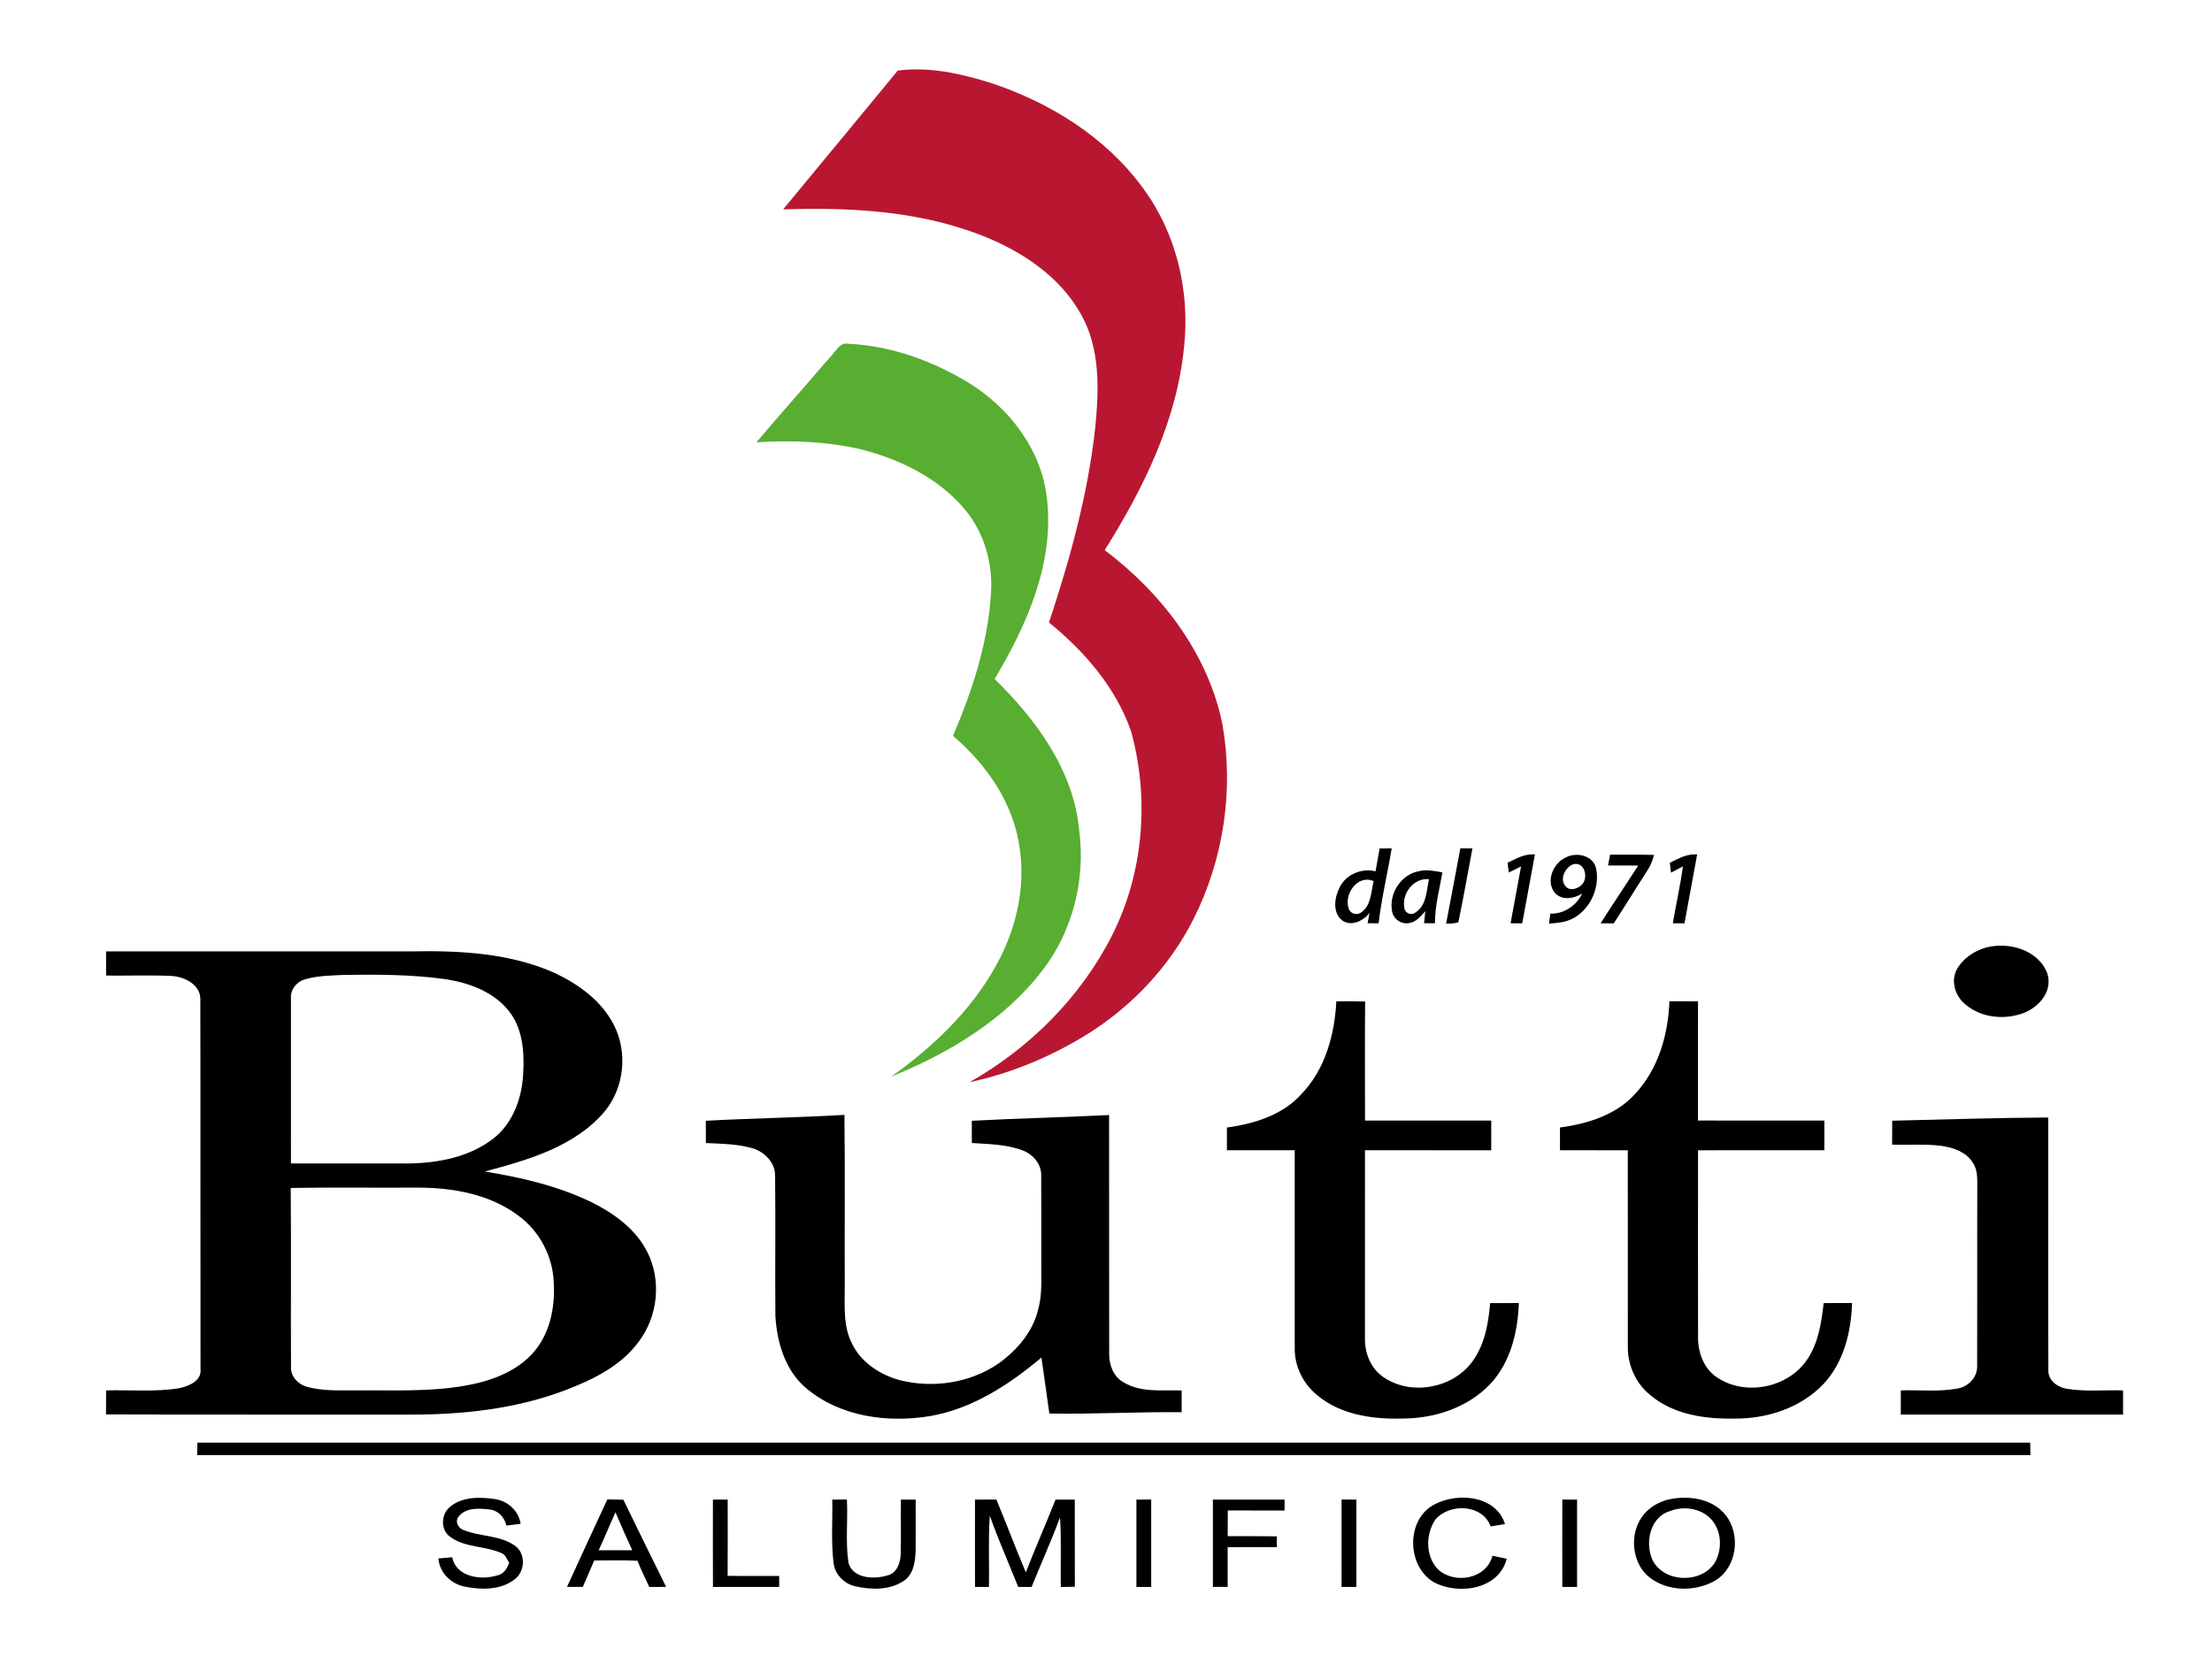
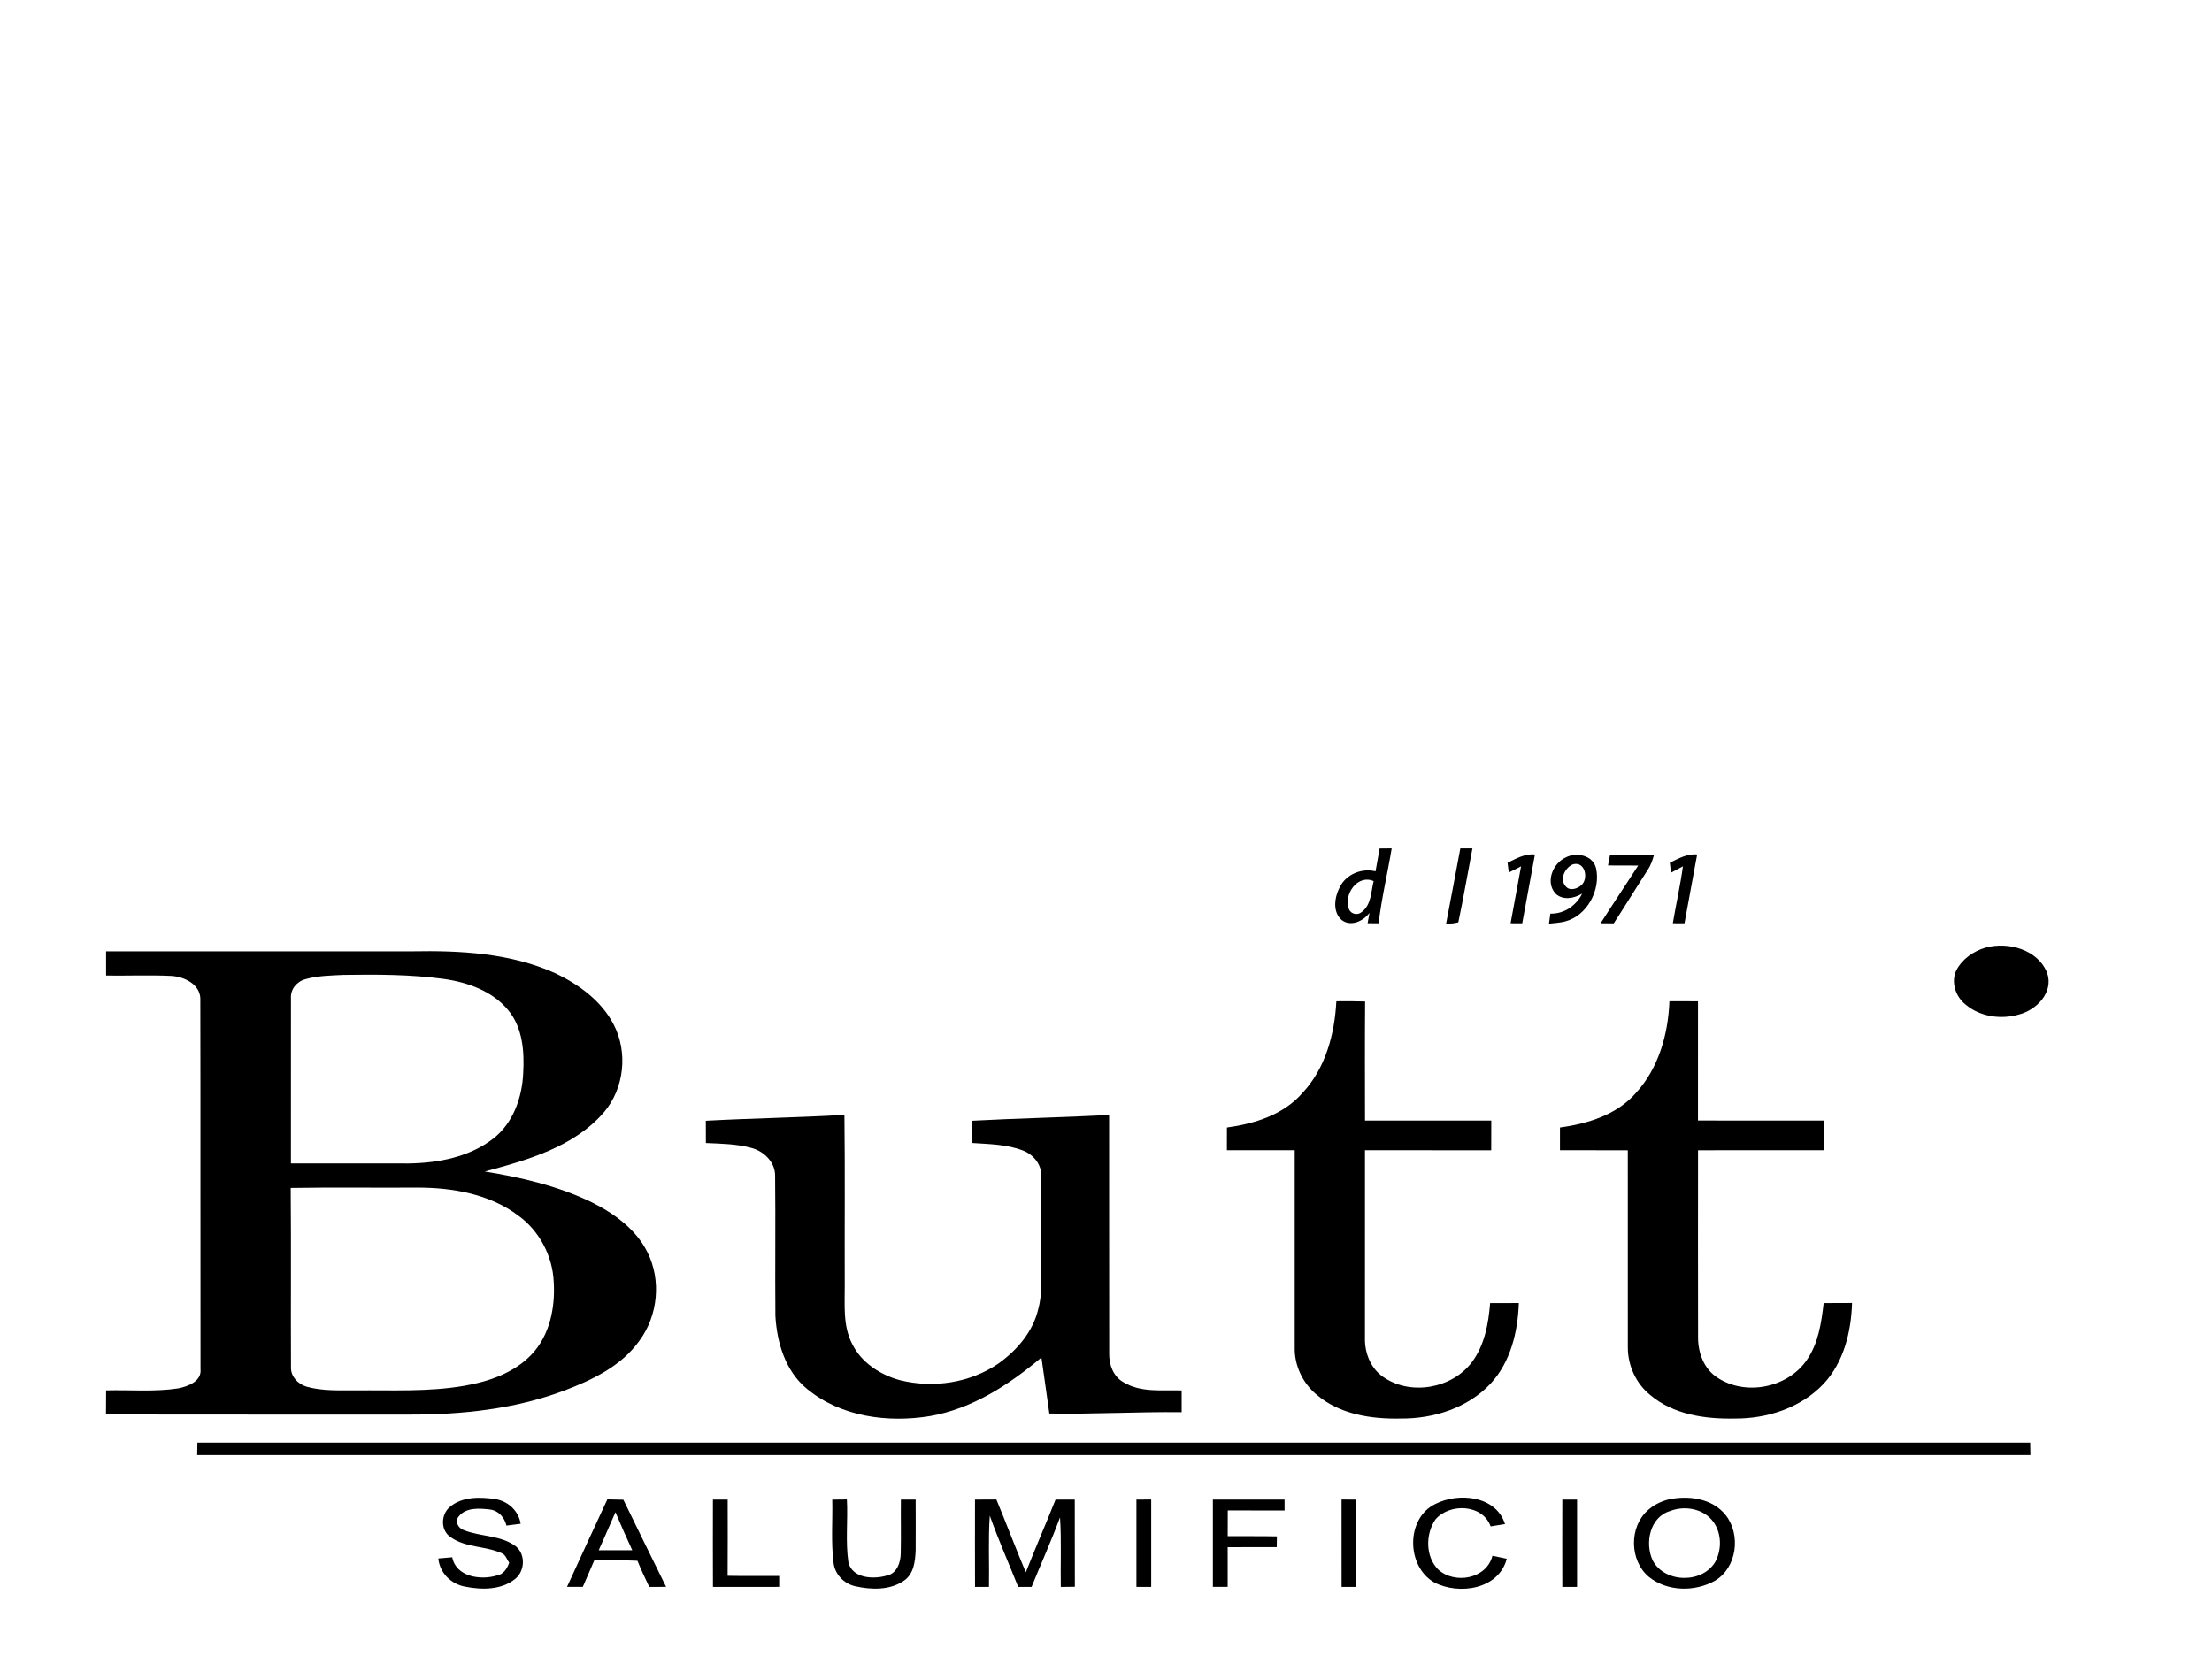
<svg xmlns="http://www.w3.org/2000/svg" width="709pt" height="531pt" viewBox="0 0 709 531" version="1.1">
  <g id="#b91731ff">
-     <path fill="#b91731" opacity="1.00" d=" M 287.75 22.63 C 297.77 21.32 307.84 23.56 317.37 26.52 C 336.52 32.80 354.58 44.04 366.53 60.53 C 377.09 74.94 381.43 93.40 379.54 111.08 C 377.28 134.71 366.55 156.52 354.09 176.37 C 372.27 190.07 387.22 209.51 391.81 232.16 C 395.53 253.22 392.20 275.48 382.58 294.58 C 374.85 309.94 362.62 322.87 348.01 331.87 C 336.54 338.89 323.92 344.14 310.77 346.95 C 330.11 335.98 346.57 319.53 356.58 299.60 C 366.58 279.61 368.45 255.94 362.54 234.47 C 357.68 220.45 347.61 208.80 336.22 199.57 C 342.98 179.21 348.74 158.36 351.06 136.98 C 352.25 124.78 352.70 111.61 346.40 100.62 C 338.35 86.37 323.17 77.89 307.99 73.14 C 289.62 67.32 270.13 66.53 251.01 67.12 C 263.28 52.31 275.52 37.47 287.75 22.63 Z" />
-   </g>
+     </g>
  <g id="#57ae31ff">
-     <path fill="#57ae31" opacity="1.00" d=" M 266.28 114.24 C 267.93 112.62 269.17 109.64 271.96 110.21 C 285.57 110.86 298.82 115.64 310.40 122.68 C 323.54 130.73 333.87 144.22 335.57 159.82 C 337.98 180.46 329.16 200.36 318.80 217.67 C 332.06 230.67 344.05 246.84 345.87 265.90 C 348.02 281.74 343.93 298.39 334.13 311.09 C 321.91 327.06 304.02 337.72 285.63 345.17 C 299.07 335.64 311.36 323.92 319.36 309.37 C 325.62 298.07 328.76 284.80 326.83 271.93 C 324.93 257.65 316.27 245.09 305.46 235.94 C 311.69 221.34 316.73 205.94 317.65 189.99 C 318.24 180.56 315.49 170.87 309.43 163.54 C 301.01 153.33 288.57 147.27 275.94 144.04 C 264.98 141.51 253.63 141.08 242.44 141.80 C 250.30 132.54 258.37 123.45 266.28 114.24 Z" />
-   </g>
+     </g>
  <g id="#000000ff">
    <path fill="#000000" opacity="1.00" d=" M 442.20 272.02 C 443.49 272.01 444.78 272.00 446.07 271.99 C 444.75 280.01 442.82 287.93 441.88 296.01 C 440.70 296.00 439.53 295.99 438.35 295.98 C 438.51 295.15 438.81 293.49 438.96 292.65 C 437.03 295.26 433.04 297.19 430.12 295.01 C 427.00 292.41 427.74 287.58 429.45 284.37 C 431.50 280.26 436.48 278.25 440.89 279.34 C 441.30 276.90 441.74 274.45 442.20 272.02 M 432.42 291.60 C 433.13 293.10 435.21 293.52 436.45 292.39 C 439.56 290.12 439.43 285.85 440.29 282.48 C 435.00 280.18 430.47 287.00 432.42 291.60 Z" />
    <path fill="#000000" opacity="1.00" d=" M 468.07 272.00 C 469.35 271.99 470.65 272.00 471.95 272.00 C 470.44 279.89 469.09 287.83 467.43 295.69 C 466.17 296.03 464.87 296.16 463.52 296.07 C 465.02 288.04 466.61 280.03 468.07 272.00 Z" />
    <path fill="#000000" opacity="1.00" d=" M 483.21 276.59 C 485.98 275.27 488.77 273.61 491.98 273.94 C 490.68 281.30 489.22 288.64 487.91 296.01 C 486.66 296.00 485.42 295.99 484.18 295.99 C 485.27 289.90 486.46 283.83 487.54 277.75 C 486.22 278.40 484.91 279.07 483.60 279.73 C 483.47 278.68 483.33 277.63 483.21 276.59 Z" />
    <path fill="#000000" opacity="1.00" d=" M 501.91 274.87 C 505.28 273.09 510.54 274.20 511.56 278.29 C 513.15 285.29 508.73 293.63 501.56 295.44 C 499.90 295.85 498.17 295.93 496.49 296.12 C 496.60 295.31 496.81 293.70 496.92 292.90 C 501.32 293.04 505.20 290.37 507.12 286.50 C 504.52 288.03 500.98 288.76 498.57 286.48 C 495.24 282.77 497.73 276.73 501.91 274.87 M 504.12 277.12 C 501.63 278.18 499.79 281.85 501.81 284.12 C 503.08 285.74 505.48 284.99 506.81 283.84 C 509.33 281.71 508.01 275.92 504.12 277.12 Z" />
    <path fill="#000000" opacity="1.00" d=" M 516.07 274.00 C 520.76 274.02 525.45 273.94 530.15 274.08 C 529.68 275.80 529.08 277.51 528.07 279.00 C 524.41 284.64 520.92 290.40 517.24 296.03 C 515.83 296.01 514.42 296.00 513.03 295.99 C 516.99 289.79 521.11 283.68 525.09 277.49 C 521.86 277.47 518.64 277.45 515.41 277.46 C 515.58 276.60 515.90 274.86 516.07 274.00 Z" />
    <path fill="#000000" opacity="1.00" d=" M 535.22 276.58 C 537.99 275.26 540.78 273.62 543.98 273.94 C 542.67 281.31 541.22 288.64 539.92 296.01 C 538.66 296.00 537.42 295.99 536.18 295.99 C 537.21 289.90 538.59 283.86 539.42 277.74 C 538.14 278.41 536.87 279.08 535.60 279.77 C 535.47 278.70 535.34 277.63 535.22 276.58 Z" />
-     <path fill="#000000" opacity="1.00" d=" M 446.19 292.13 C 445.09 286.47 449.14 280.23 454.90 279.28 C 457.37 278.68 459.88 279.25 462.33 279.68 C 461.36 285.10 459.95 290.47 459.92 296.01 C 459.05 296.00 457.31 295.98 456.44 295.96 C 456.57 294.67 456.70 293.39 456.86 292.11 C 455.45 293.60 454.11 295.45 451.96 295.85 C 449.43 296.58 446.57 294.74 446.19 292.13 M 450.12 290.96 C 450.17 292.64 452.25 293.63 453.59 292.60 C 457.24 290.40 457.22 285.56 458.03 281.86 C 453.12 281.38 449.30 286.36 450.12 290.96 Z" />
    <path fill="#000000" opacity="1.00" d=" M 636.48 303.80 C 643.75 301.82 653.31 304.48 656.20 312.02 C 658.22 318.20 652.80 323.76 647.19 325.23 C 641.40 326.92 634.69 326.01 630.01 322.05 C 626.82 319.53 625.24 314.85 627.06 311.07 C 628.95 307.43 632.59 304.92 636.48 303.80 Z" />
    <path fill="#000000" opacity="1.00" d=" M 34.00 305.00 C 66.68 305.00 99.36 305.00 132.04 305.00 C 147.55 304.71 163.64 305.55 178.00 312.02 C 185.53 315.60 192.74 320.85 196.66 328.39 C 201.32 337.27 200.13 348.87 193.62 356.54 C 184.00 367.72 169.10 371.91 155.37 375.58 C 167.12 377.48 178.89 380.22 189.65 385.44 C 196.86 389.03 203.83 394.06 207.50 401.43 C 212.03 410.41 210.90 421.84 204.91 429.88 C 199.15 437.95 189.85 442.41 180.83 445.82 C 164.97 451.79 147.89 453.56 131.05 453.51 C 98.69 453.46 66.33 453.57 33.97 453.45 C 34.00 450.88 34.01 448.32 34.01 445.75 C 41.71 445.54 49.48 446.28 57.13 445.11 C 60.22 444.51 64.70 442.83 64.27 438.95 C 64.20 399.29 64.30 359.62 64.21 319.95 C 63.92 315.42 58.99 313.15 54.99 312.88 C 48.00 312.55 41.00 312.85 34.01 312.76 C 34.00 310.17 34.00 307.58 34.00 305.00 M 97.87 313.93 C 95.21 314.62 93.06 317.15 93.26 319.98 C 93.23 337.65 93.27 355.32 93.25 372.99 C 105.82 373.00 118.40 373.00 130.97 373.00 C 140.44 372.86 150.36 370.99 158.03 365.09 C 164.45 360.15 167.36 351.90 167.70 344.03 C 168.10 337.14 167.53 329.55 163.00 323.99 C 157.93 317.73 149.90 314.90 142.16 313.83 C 131.51 312.39 120.73 312.39 110.01 312.55 C 105.95 312.77 101.81 312.79 97.87 313.93 M 93.18 380.85 C 93.35 399.92 93.18 418.99 93.27 438.07 C 93.04 441.15 95.45 443.76 98.29 444.57 C 103.39 446.01 108.76 445.71 114.00 445.75 C 125.65 445.63 137.41 446.28 148.94 444.26 C 156.74 442.91 164.72 440.15 170.32 434.31 C 176.20 428.16 178.01 419.22 177.48 410.97 C 177.13 402.67 172.90 394.65 166.18 389.75 C 157.02 382.83 145.18 380.76 133.94 380.74 C 120.36 380.83 106.77 380.62 93.18 380.85 Z" />
    <path fill="#000000" opacity="1.00" d=" M 428.33 321.01 C 431.40 320.97 434.48 320.98 437.55 321.08 C 437.45 333.80 437.51 346.52 437.52 359.24 C 451.01 359.25 464.50 359.25 477.99 359.24 C 478.01 362.42 478.00 365.59 477.97 368.77 C 464.49 368.74 451.00 368.75 437.51 368.76 C 437.48 388.85 437.51 408.94 437.50 429.03 C 437.40 433.82 439.38 438.78 443.45 441.52 C 452.21 447.51 465.36 445.18 471.75 436.74 C 475.84 431.32 477.09 424.38 477.62 417.76 C 480.68 417.74 483.75 417.74 486.82 417.75 C 486.51 427.00 484.17 436.73 477.70 443.66 C 470.38 451.41 459.47 454.87 448.99 454.78 C 439.57 454.99 429.36 453.46 421.99 447.11 C 417.55 443.44 414.85 437.76 414.99 431.99 C 415.00 410.91 415.00 389.83 414.99 368.76 C 407.74 368.74 400.50 368.76 393.25 368.75 C 393.24 366.32 393.24 363.90 393.26 361.48 C 402.10 360.27 411.36 357.41 417.41 350.46 C 424.83 342.58 427.79 331.59 428.33 321.01 Z" />
    <path fill="#000000" opacity="1.00" d=" M 535.09 321.00 C 538.14 320.99 541.19 321.00 544.25 321.01 C 544.25 333.75 544.26 346.49 544.24 359.23 C 557.74 359.28 571.25 359.23 584.75 359.25 C 584.75 362.41 584.75 365.58 584.75 368.75 C 571.25 368.77 557.75 368.73 544.26 368.77 C 544.26 388.83 544.22 408.90 544.27 428.97 C 544.29 433.80 546.21 438.90 550.40 441.62 C 559.43 447.65 572.97 444.98 579.12 436.03 C 582.84 430.69 583.80 424.07 584.53 417.76 C 587.56 417.75 590.59 417.74 593.63 417.73 C 593.35 426.95 590.99 436.67 584.56 443.60 C 577.28 451.33 566.46 454.86 556.01 454.78 C 546.56 454.98 536.31 453.53 528.89 447.19 C 524.35 443.51 521.75 437.77 521.76 431.96 C 521.73 410.89 521.76 389.83 521.75 368.77 C 514.50 368.74 507.25 368.76 500.01 368.76 C 499.99 366.33 499.99 363.90 500.01 361.48 C 508.91 360.26 518.28 357.40 524.36 350.39 C 531.64 342.45 534.69 331.56 535.09 321.00 Z" />
    <path fill="#000000" opacity="1.00" d=" M 226.23 359.31 C 241.03 358.50 255.86 358.30 270.66 357.42 C 270.88 375.60 270.69 393.79 270.76 411.98 C 270.81 418.29 270.11 425.04 273.14 430.85 C 276.08 436.86 282.13 440.76 288.43 442.48 C 299.09 445.14 310.95 443.39 320.06 437.12 C 325.95 432.90 331.02 427.02 332.75 419.84 C 334.10 415.01 333.72 409.95 333.75 405.00 C 333.73 395.65 333.79 386.30 333.73 376.96 C 333.87 373.30 331.19 370.13 327.90 368.86 C 322.69 366.84 317.00 366.81 311.50 366.43 C 311.50 364.05 311.49 361.68 311.49 359.31 C 326.15 358.52 340.83 358.23 355.49 357.47 C 355.53 382.97 355.47 408.47 355.52 433.98 C 355.47 437.49 356.80 441.23 359.98 443.07 C 365.57 446.56 372.48 445.58 378.75 445.76 C 378.75 448.08 378.75 450.41 378.75 452.75 C 364.61 452.58 350.48 453.42 336.34 453.17 C 335.54 447.18 334.63 441.20 333.80 435.21 C 323.45 443.94 311.61 451.65 298.05 454.00 C 284.54 456.21 269.52 454.23 258.69 445.29 C 251.77 439.65 249.02 430.49 248.53 421.87 C 248.40 406.92 248.61 391.97 248.44 377.02 C 248.53 372.66 244.92 369.11 240.91 368.04 C 236.14 366.72 231.15 366.67 226.25 366.45 C 226.25 364.07 226.24 361.69 226.23 359.31 Z" />
-     <path fill="#000000" opacity="1.00" d=" M 606.50 359.29 C 623.17 358.90 639.83 358.35 656.50 358.26 C 656.54 385.15 656.43 412.04 656.55 438.93 C 656.26 442.44 659.38 444.75 662.52 445.24 C 668.45 446.23 674.50 445.54 680.49 445.76 C 680.50 448.33 680.50 450.91 680.50 453.50 C 656.75 453.51 633.00 453.50 609.25 453.50 C 609.24 450.91 609.24 448.33 609.26 445.75 C 615.23 445.55 621.29 446.25 627.21 445.19 C 630.71 444.71 633.78 441.70 633.73 438.05 C 633.80 419.06 633.70 400.06 633.77 381.07 C 633.75 378.22 634.01 375.10 632.27 372.66 C 630.16 369.30 626.13 367.92 622.40 367.37 C 617.12 366.65 611.77 367.17 606.47 366.95 C 606.49 364.39 606.50 361.84 606.50 359.29 Z" />
    <path fill="#000000" opacity="1.00" d=" M 63.27 462.50 C 259.09 462.50 454.91 462.50 650.73 462.50 C 650.74 463.82 650.76 465.15 650.80 466.49 C 454.93 466.51 259.07 466.51 63.20 466.49 C 63.22 465.15 63.25 463.82 63.27 462.50 Z" />
    <path fill="#000000" opacity="1.00" d=" M 144.18 483.13 C 148.08 479.80 153.72 479.87 158.52 480.57 C 162.68 481.13 166.24 484.29 166.88 488.51 C 165.36 488.71 163.84 488.91 162.32 489.09 C 161.72 486.49 159.78 484.28 157.04 483.94 C 153.70 483.56 149.33 483.20 147.03 486.19 C 145.70 487.72 146.86 489.93 148.56 490.51 C 154.00 492.72 160.46 492.09 165.31 495.73 C 168.49 498.26 168.28 503.60 165.19 506.13 C 160.75 509.80 154.42 509.74 149.06 508.67 C 144.58 507.87 140.91 504.23 140.50 499.63 C 141.98 499.49 143.47 499.37 144.96 499.25 C 146.16 505.54 154.02 506.66 159.17 505.12 C 161.36 504.77 162.53 502.93 163.21 501.00 C 162.49 500.00 162.15 498.60 160.98 498.03 C 155.69 495.53 149.17 496.29 144.33 492.72 C 141.15 490.54 141.32 485.50 144.18 483.13 Z" />
    <path fill="#000000" opacity="1.00" d=" M 460.06 482.17 C 467.49 478.37 479.53 479.51 482.39 488.61 C 480.85 488.86 479.31 489.10 477.78 489.35 C 475.19 482.20 464.72 481.83 460.13 487.09 C 456.89 491.74 456.84 498.96 460.92 503.12 C 466.19 508.03 476.49 506.24 478.36 498.77 C 479.88 499.08 481.41 499.40 482.95 499.72 C 480.42 509.57 467.59 511.46 459.66 507.29 C 450.75 502.15 450.55 486.78 460.06 482.17 Z" />
    <path fill="#000000" opacity="1.00" d=" M 534.52 480.79 C 540.96 479.29 548.85 480.28 553.17 485.80 C 558.05 492.08 556.74 502.59 549.70 506.76 C 543.23 510.43 534.32 510.28 528.45 505.49 C 522.27 500.25 522.12 489.50 528.22 484.14 C 529.99 482.52 532.21 481.43 534.52 480.79 M 535.31 484.43 C 528.80 486.34 527.13 494.75 529.75 500.30 C 533.58 507.55 545.63 507.75 549.79 500.72 C 551.92 496.76 551.83 491.49 549.11 487.82 C 546.02 483.66 539.99 482.59 535.31 484.43 Z" />
    <path fill="#000000" opacity="1.00" d=" M 181.74 508.75 C 186.00 499.38 190.34 490.04 194.67 480.70 C 196.38 480.73 198.08 480.76 199.80 480.80 C 204.33 490.13 208.92 499.43 213.50 508.74 C 211.70 508.74 209.91 508.75 208.11 508.77 C 206.79 505.99 205.47 503.22 204.31 500.37 C 199.70 500.13 195.08 500.28 190.47 500.27 C 189.25 503.10 188.02 505.91 186.81 508.74 C 185.12 508.74 183.43 508.74 181.74 508.75 M 191.90 496.99 C 195.48 497.01 199.06 497.00 202.65 496.99 C 200.80 492.95 198.98 488.90 197.27 484.81 C 195.44 488.85 193.77 492.96 191.90 496.99 Z" />
    <path fill="#000000" opacity="1.00" d=" M 228.51 480.75 C 230.08 480.75 231.66 480.75 233.24 480.76 C 233.25 488.90 233.28 497.04 233.22 505.19 C 238.73 505.31 244.24 505.21 249.75 505.25 C 249.75 506.41 249.75 507.58 249.75 508.75 C 242.67 508.76 235.59 508.75 228.52 508.76 C 228.48 499.42 228.49 490.09 228.51 480.75 Z" />
    <path fill="#000000" opacity="1.00" d=" M 266.76 480.77 C 268.32 480.75 269.88 480.73 271.45 480.72 C 271.81 487.48 270.94 494.31 271.96 501.02 C 273.35 506.06 279.98 506.36 284.17 505.14 C 287.48 504.53 288.68 500.92 288.71 497.96 C 288.84 492.22 288.69 486.49 288.76 480.76 C 290.33 480.75 291.91 480.75 293.49 480.75 C 293.48 486.16 293.55 491.57 293.49 496.98 C 293.36 500.48 292.91 504.65 289.71 506.78 C 285.21 509.88 279.25 509.70 274.13 508.55 C 270.52 507.75 267.56 504.69 267.17 500.98 C 266.33 494.28 266.92 487.50 266.76 480.77 Z" />
    <path fill="#000000" opacity="1.00" d=" M 312.51 480.76 C 314.79 480.75 317.07 480.74 319.36 480.73 C 322.58 488.48 325.53 496.34 328.80 504.08 C 331.85 496.26 335.24 488.57 338.32 480.77 C 340.37 480.75 342.43 480.75 344.49 480.75 C 344.53 490.07 344.47 499.39 344.52 508.71 C 343.01 508.72 341.51 508.74 340.01 508.77 C 339.88 501.34 340.25 493.89 339.76 486.47 C 336.96 494.00 333.67 501.33 330.64 508.76 C 329.21 508.75 327.78 508.75 326.36 508.76 C 323.33 501.14 320.00 493.64 317.25 485.92 C 316.72 493.52 317.13 501.14 316.99 508.75 C 315.50 508.75 314.01 508.75 312.52 508.77 C 312.48 499.43 312.50 490.09 312.51 480.76 Z" />
    <path fill="#000000" opacity="1.00" d=" M 364.25 480.76 C 365.83 480.75 367.41 480.75 368.99 480.74 C 369.00 490.08 369.00 499.42 368.99 508.76 C 367.41 508.75 365.83 508.74 364.25 508.75 C 364.24 499.42 364.24 490.09 364.25 480.76 Z" />
    <path fill="#000000" opacity="1.00" d=" M 388.76 480.76 C 396.42 480.73 404.08 480.75 411.74 480.75 C 411.74 481.62 411.74 483.38 411.74 484.25 C 405.67 484.24 399.60 484.27 393.53 484.23 C 393.50 486.98 393.49 489.73 393.51 492.49 C 398.76 492.52 404.02 492.44 409.28 492.55 C 409.27 493.41 409.25 495.13 409.23 496.00 C 403.99 496.01 398.75 495.99 393.50 496.01 C 393.50 500.25 393.50 504.50 393.50 508.75 C 391.92 508.74 390.34 508.74 388.76 508.75 C 388.74 499.42 388.74 490.09 388.76 480.76 Z" />
    <path fill="#000000" opacity="1.00" d=" M 430.00 480.74 C 431.58 480.75 433.16 480.75 434.75 480.76 C 434.75 490.09 434.76 499.42 434.75 508.75 C 433.16 508.74 431.58 508.75 430.01 508.76 C 429.99 499.42 430.00 490.08 430.00 480.74 Z" />
    <path fill="#000000" opacity="1.00" d=" M 500.76 480.76 C 502.33 480.75 503.91 480.75 505.49 480.75 C 505.50 490.09 505.51 499.42 505.49 508.75 C 503.91 508.75 502.33 508.75 500.76 508.76 C 500.73 499.43 500.74 490.09 500.76 480.76 Z" />
  </g>
</svg>